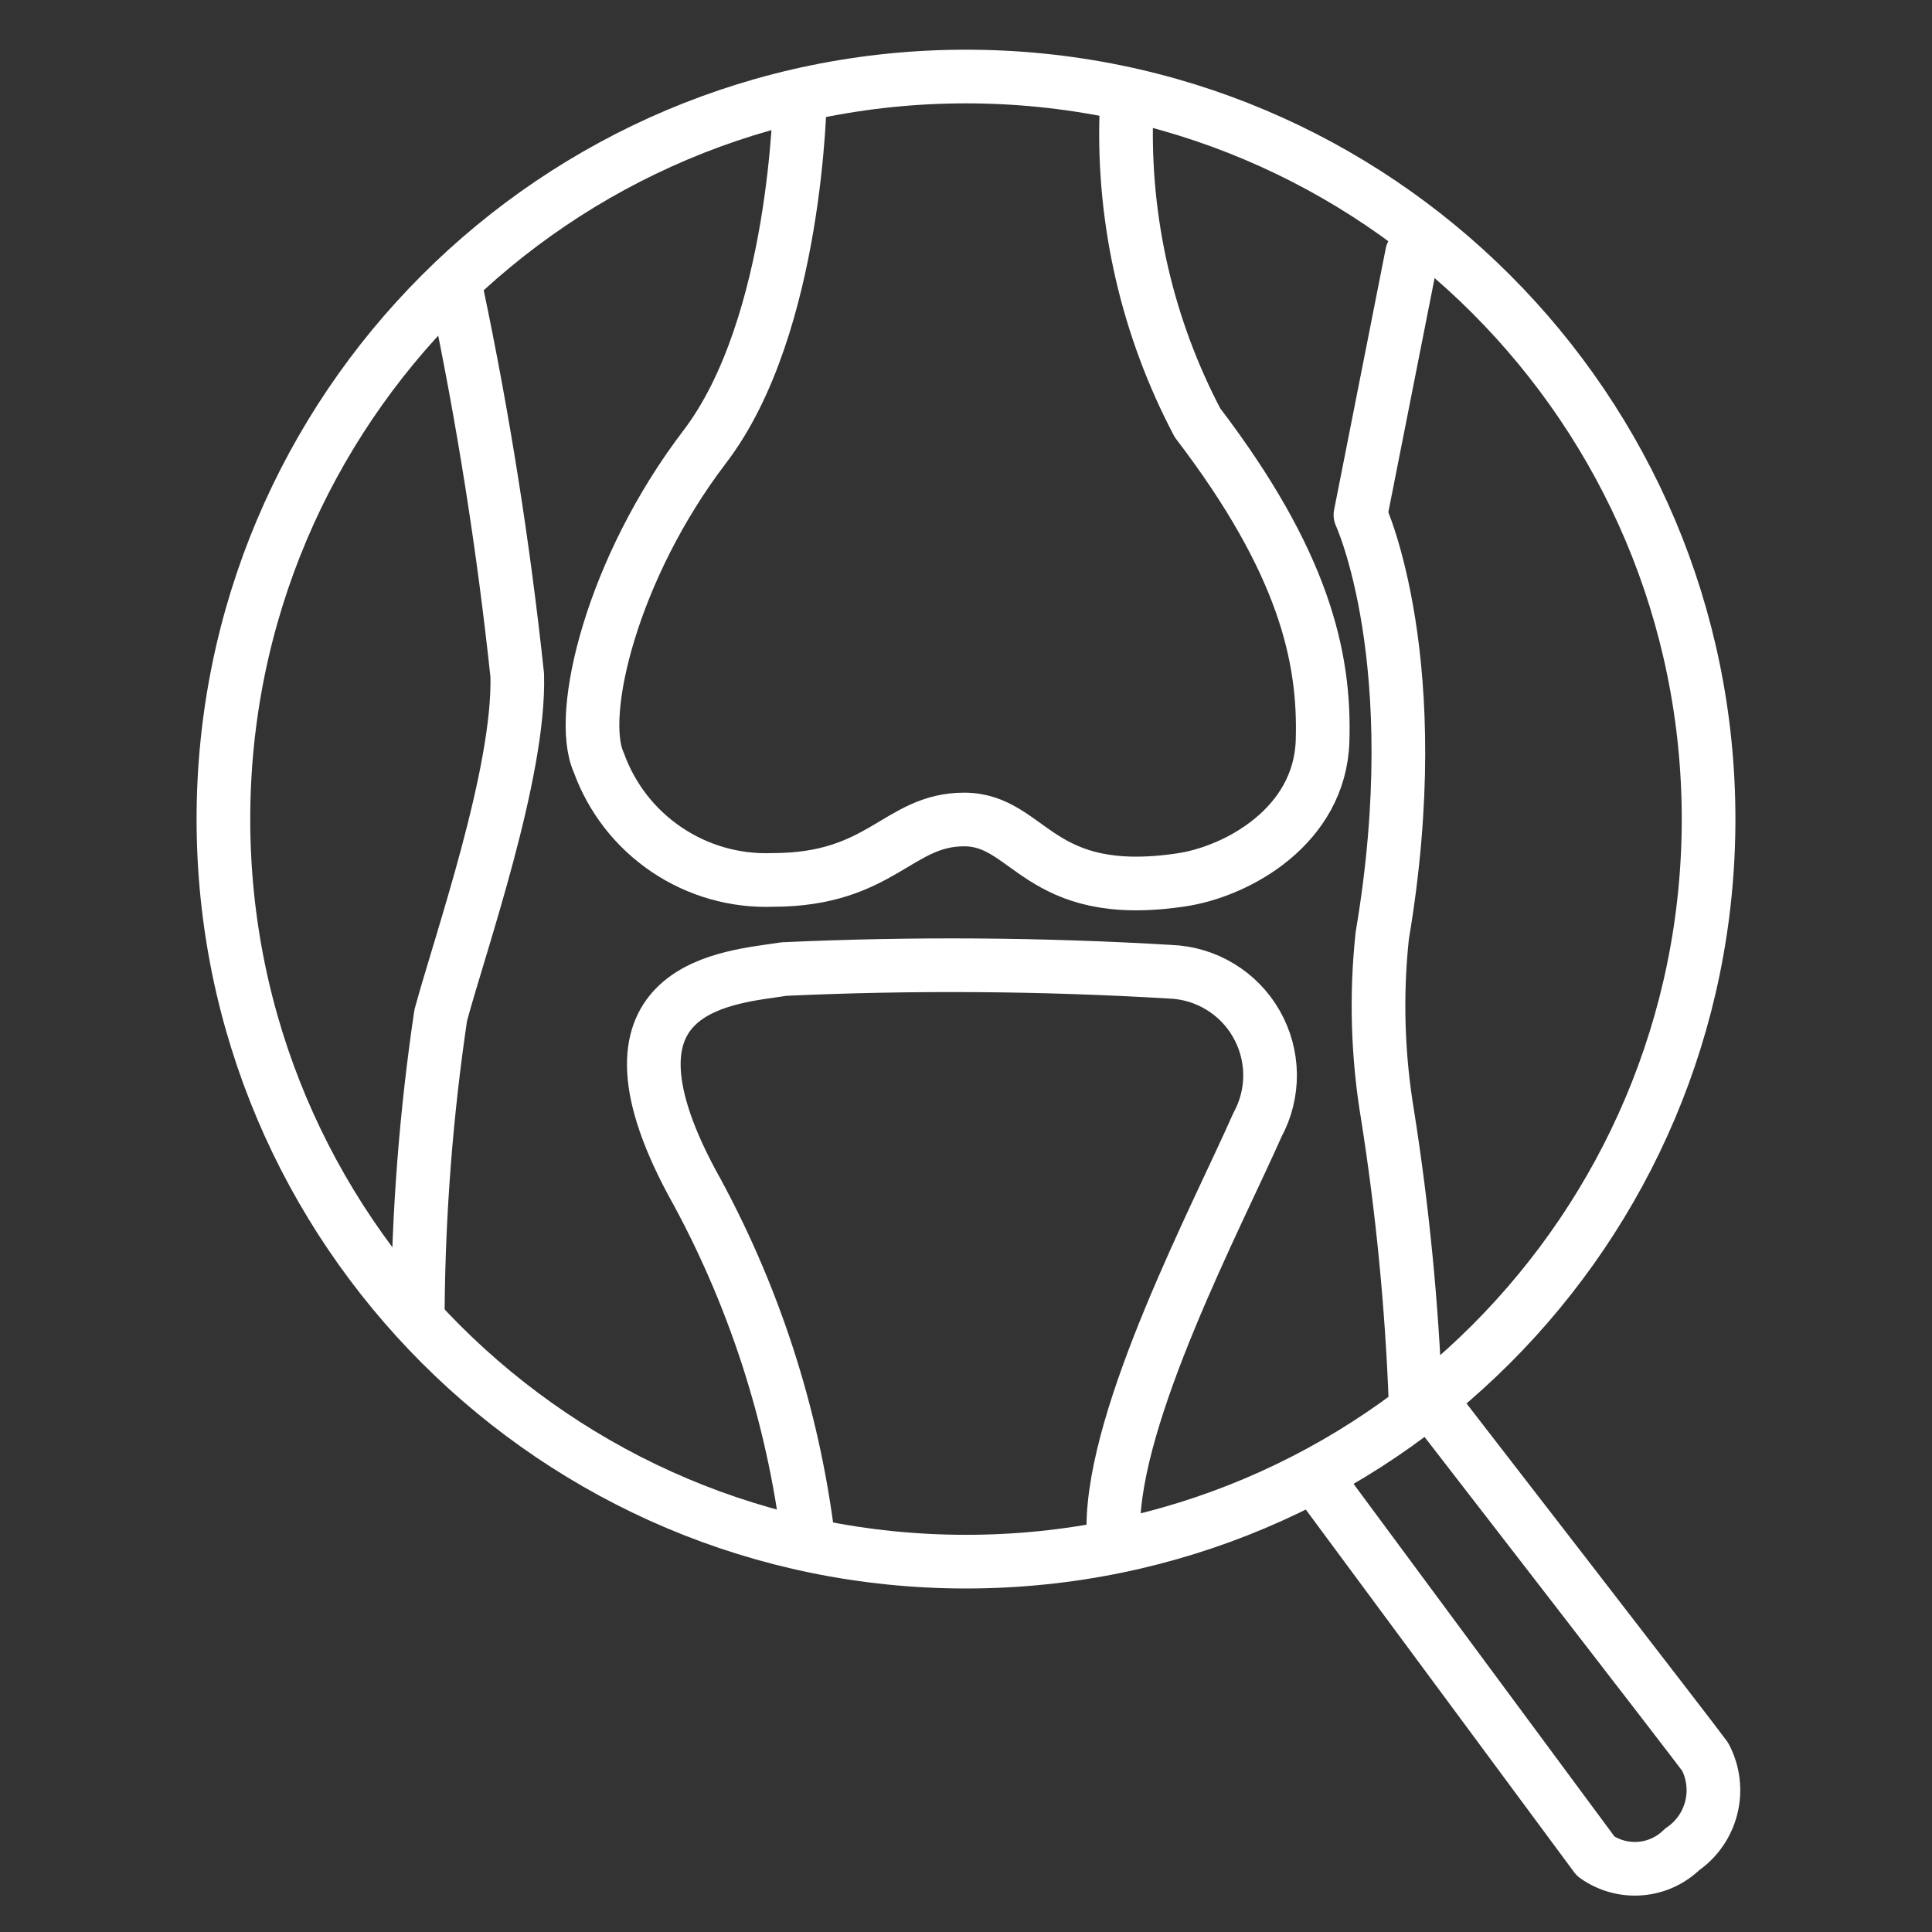
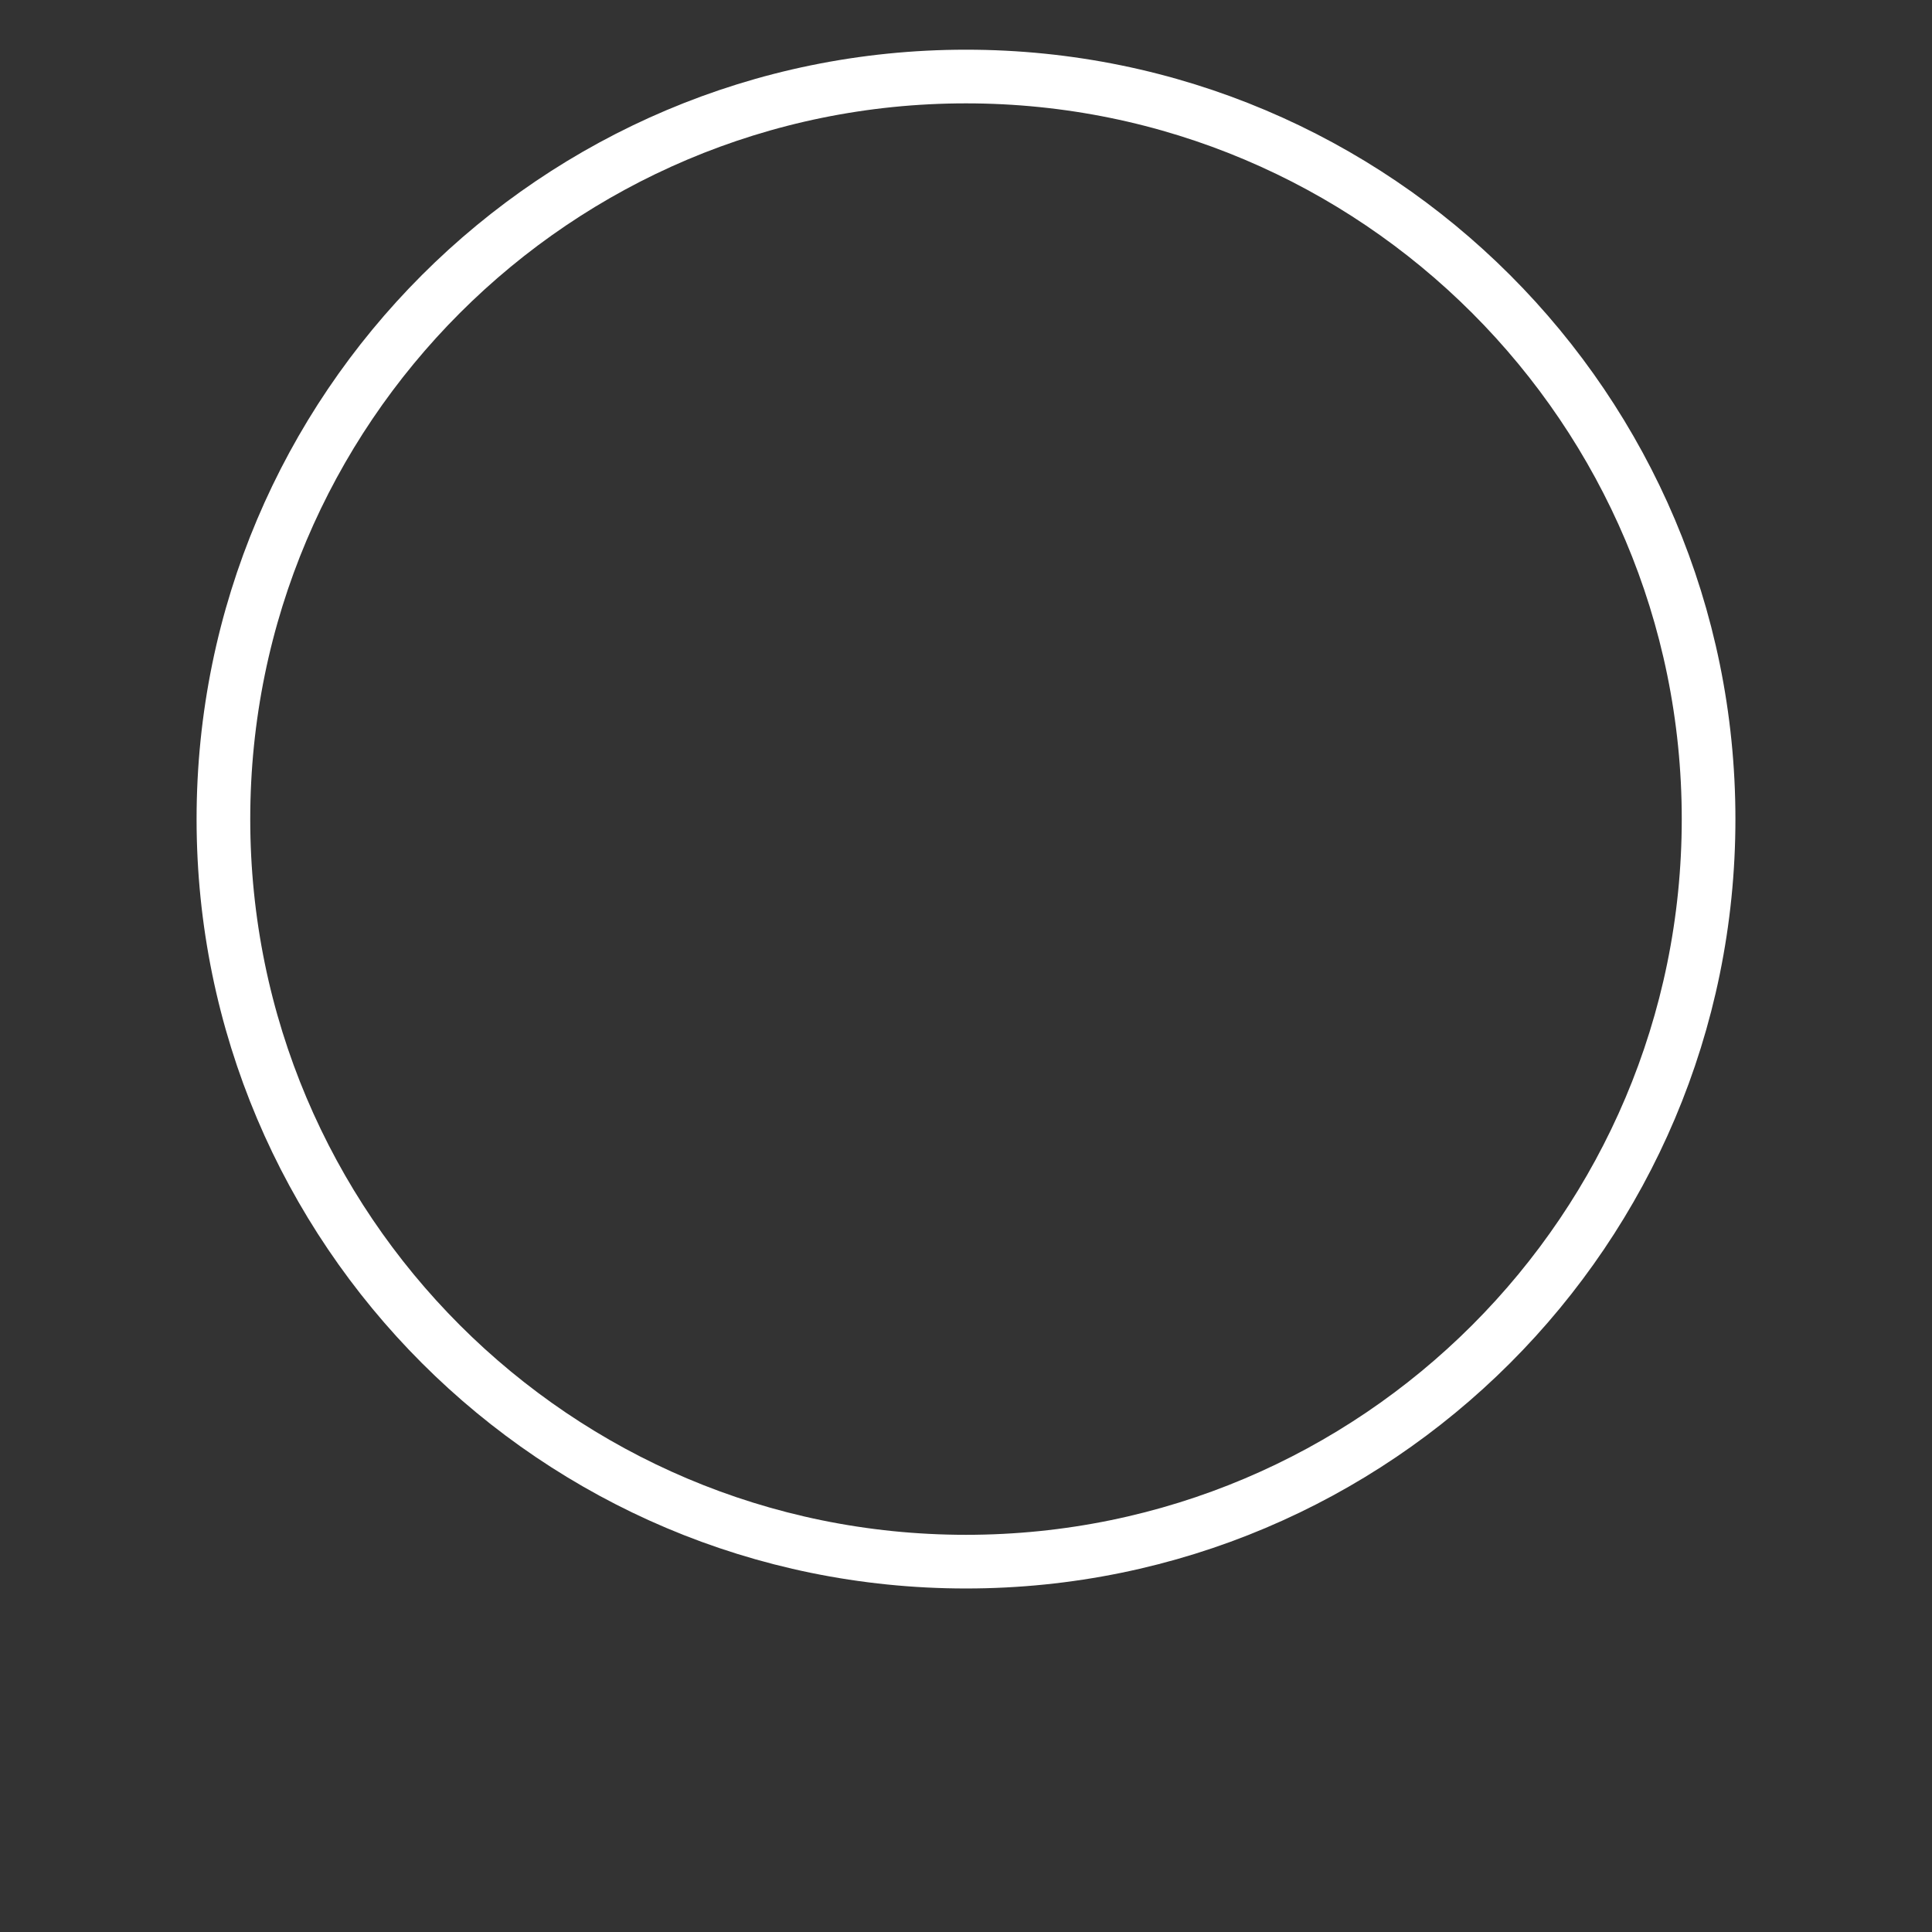
<svg xmlns="http://www.w3.org/2000/svg" width="36" height="36" viewBox="0 0 36 36" fill="none">
  <rect x="0" y="0" width="36" height="36" fill="#333333" stroke="none" />
  <g id="new__OrthopaÌdie">
    <path id="Vector" d="M18 29.099C25.642 29.099 31.837 22.904 31.837 15.263C31.837 7.621 25.642 1.426 18 1.426C10.358 1.426 4.163 7.621 4.163 15.263C4.163 22.904 10.358 29.099 18 29.099Z" stroke="#FFFFFF" stroke-linecap="round" stroke-linejoin="round" />
-     <path id="Vector_2" d="M14.906 1.789C14.906 1.789 14.856 6.067 13.131 8.326C11.406 10.586 10.75 13.316 11.157 14.207C11.395 14.869 11.838 15.438 12.421 15.831C13.004 16.225 13.697 16.423 14.4 16.396C16.425 16.396 16.731 15.27 17.965 15.27C19.198 15.27 19.319 16.795 22.006 16.396C23.069 16.239 24.594 15.384 24.644 13.808C24.694 12.233 24.288 10.465 22.313 7.877C21.383 6.111 20.926 4.134 20.987 2.139" stroke="#FFFFFF" stroke-linecap="round" stroke-linejoin="round" />
-     <path id="Vector_3" d="M15.063 28.707C14.775 26.356 14.034 24.083 12.882 22.014C10.907 18.314 13.644 18.214 14.607 18.057C17.006 17.947 19.409 17.964 21.807 18.107C22.135 18.119 22.455 18.215 22.736 18.386C23.017 18.556 23.25 18.795 23.412 19.081C23.575 19.366 23.662 19.689 23.666 20.017C23.669 20.346 23.589 20.67 23.432 20.958C22.669 22.684 20.745 26.334 20.745 28.465" stroke="#FFFFFF" stroke-linecap="round" stroke-linejoin="round" />
-     <path id="Vector_4" d="M26.312 4.726L25.35 9.595C25.35 9.595 26.619 12.333 25.756 17.437C25.637 18.551 25.671 19.675 25.856 20.78C26.134 22.543 26.308 24.322 26.376 26.105" stroke="#FFFFFF" stroke-linecap="round" stroke-linejoin="round" />
-     <path id="Vector_5" d="M8.512 5.453C9.007 7.809 9.383 10.189 9.638 12.582C9.688 14.407 8.576 17.572 8.212 18.92C7.943 20.735 7.8 22.567 7.785 24.402" stroke="#FFFFFF" stroke-linecap="round" stroke-linejoin="round" />
-     <path id="Vector_6" d="M24.744 27.845L29.734 34.589C29.974 34.76 30.268 34.842 30.563 34.818C30.858 34.795 31.134 34.668 31.345 34.46C31.616 34.276 31.809 33.998 31.888 33.679C31.967 33.361 31.926 33.025 31.773 32.735C31.651 32.557 26.697 26.155 26.697 26.155" stroke="#FFFFFF" stroke-linecap="round" stroke-linejoin="round" />
  </g>
</svg>